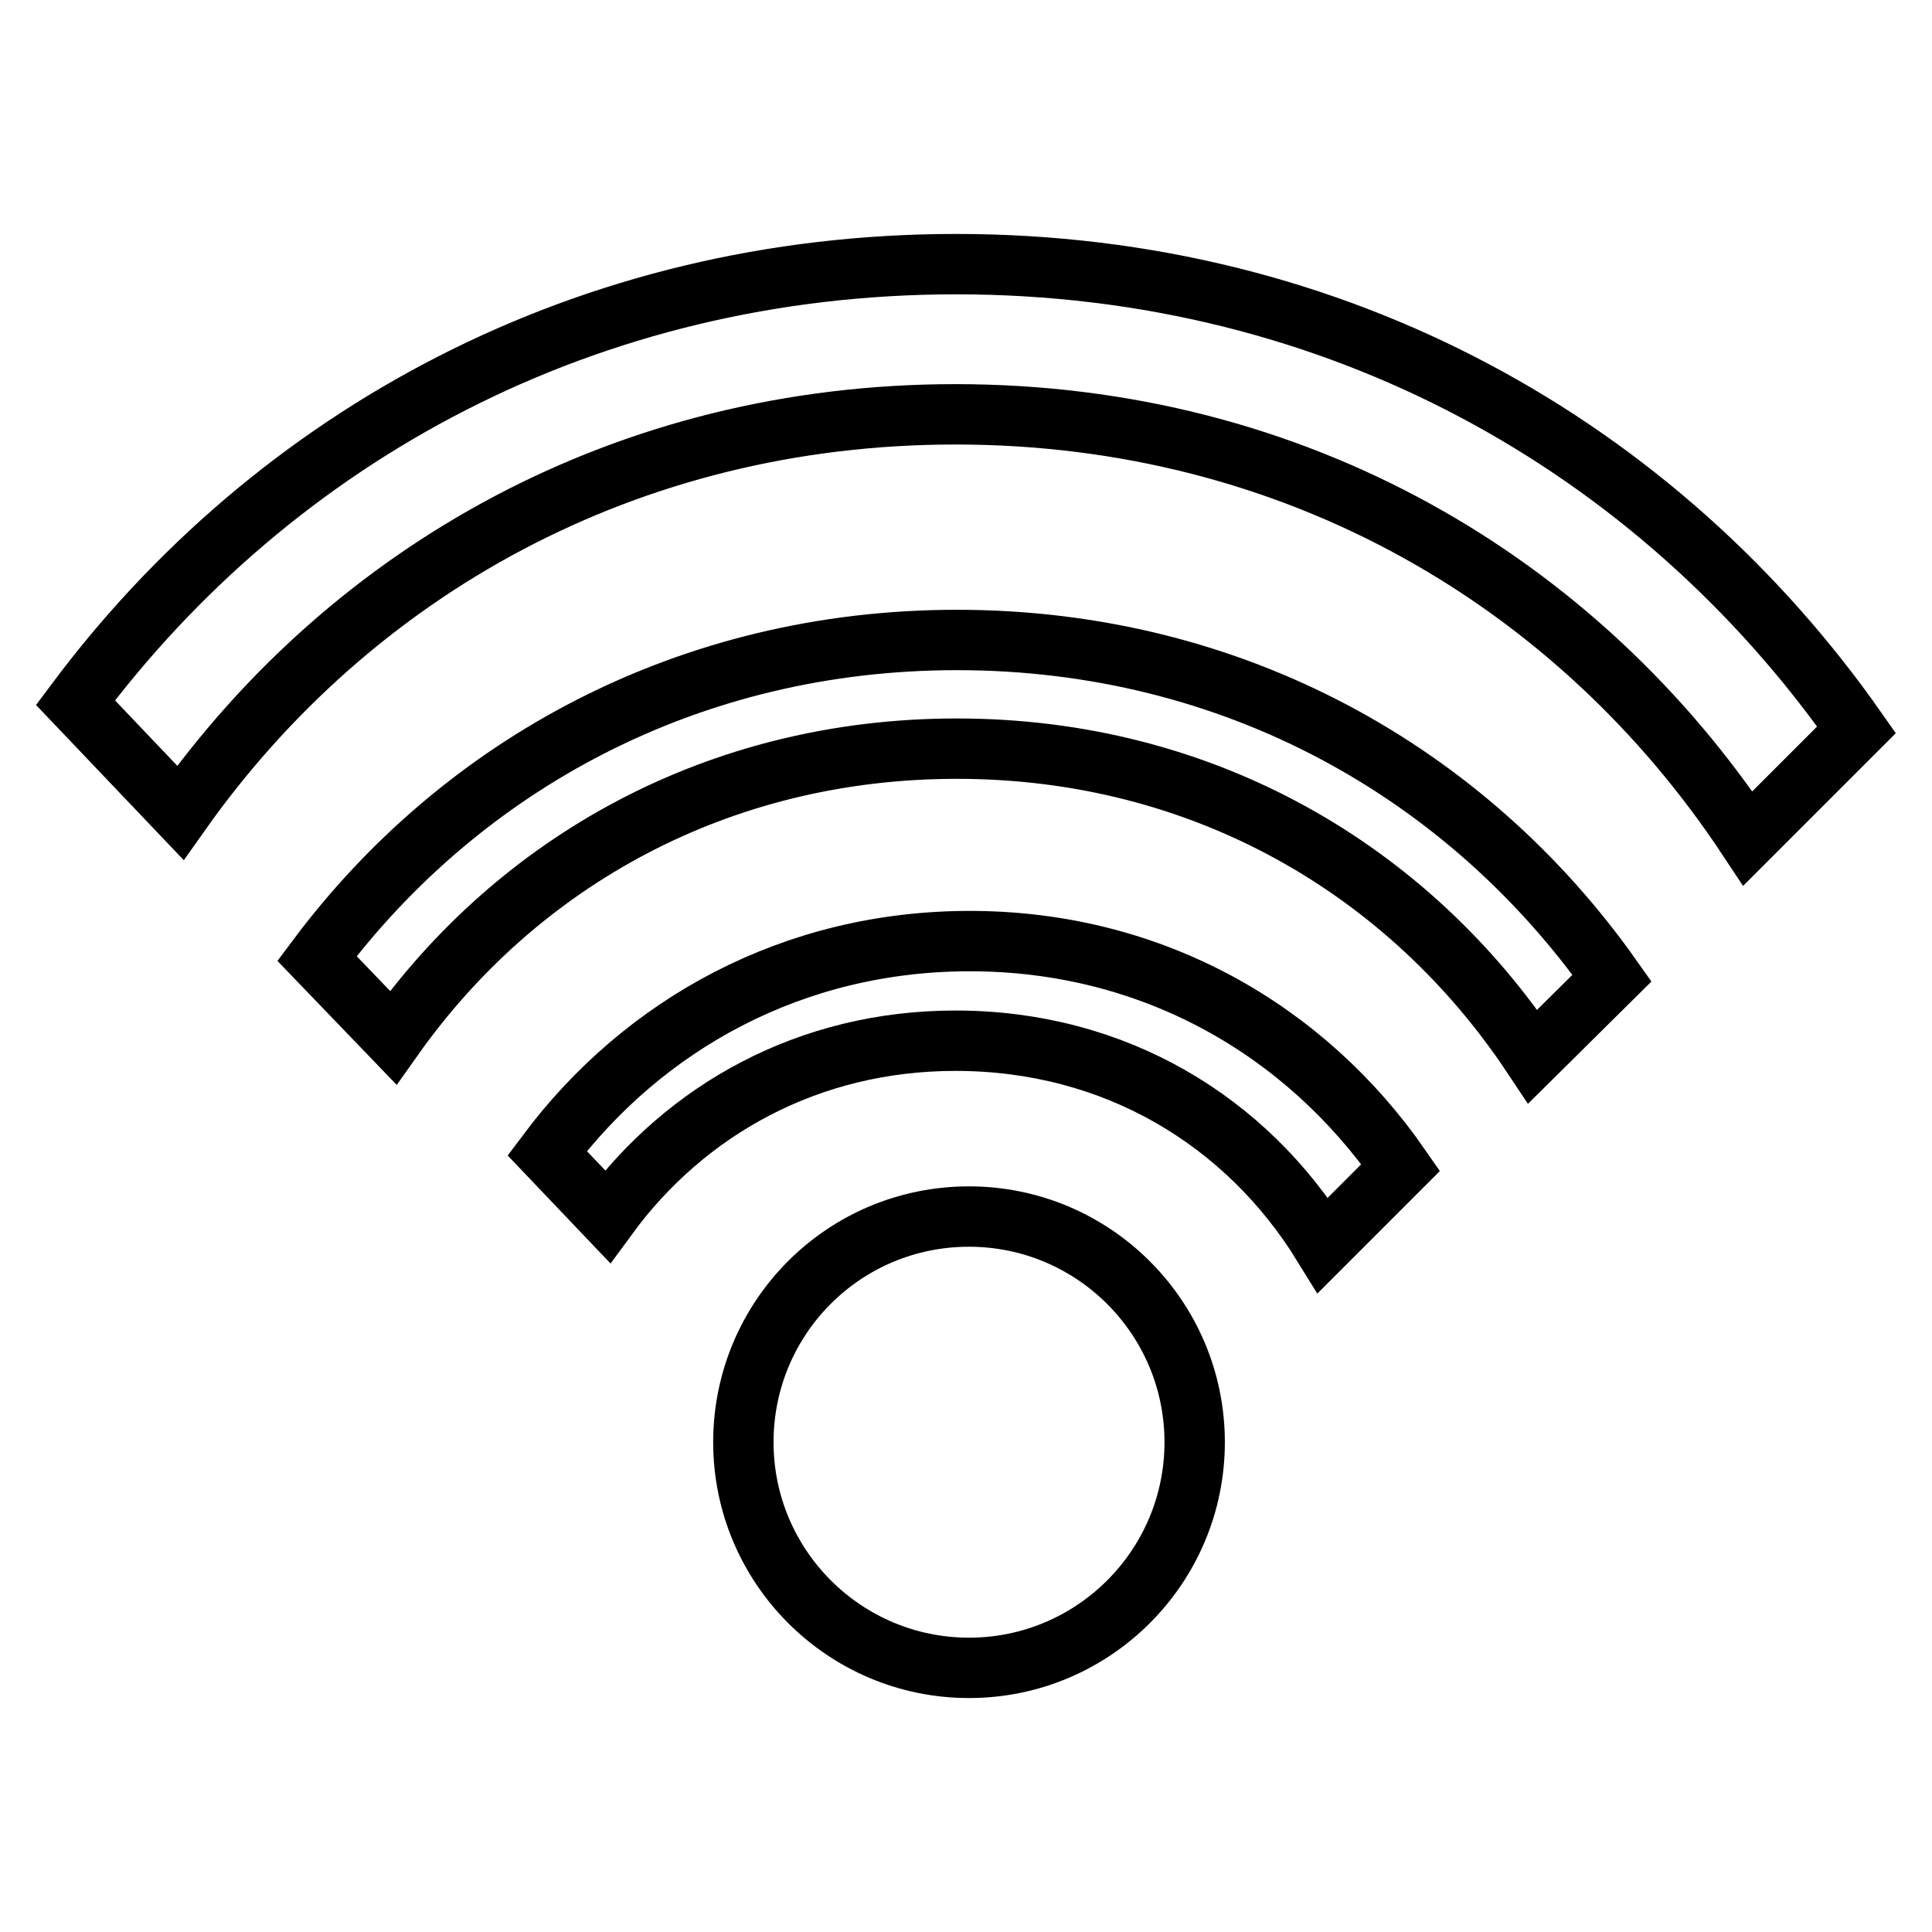
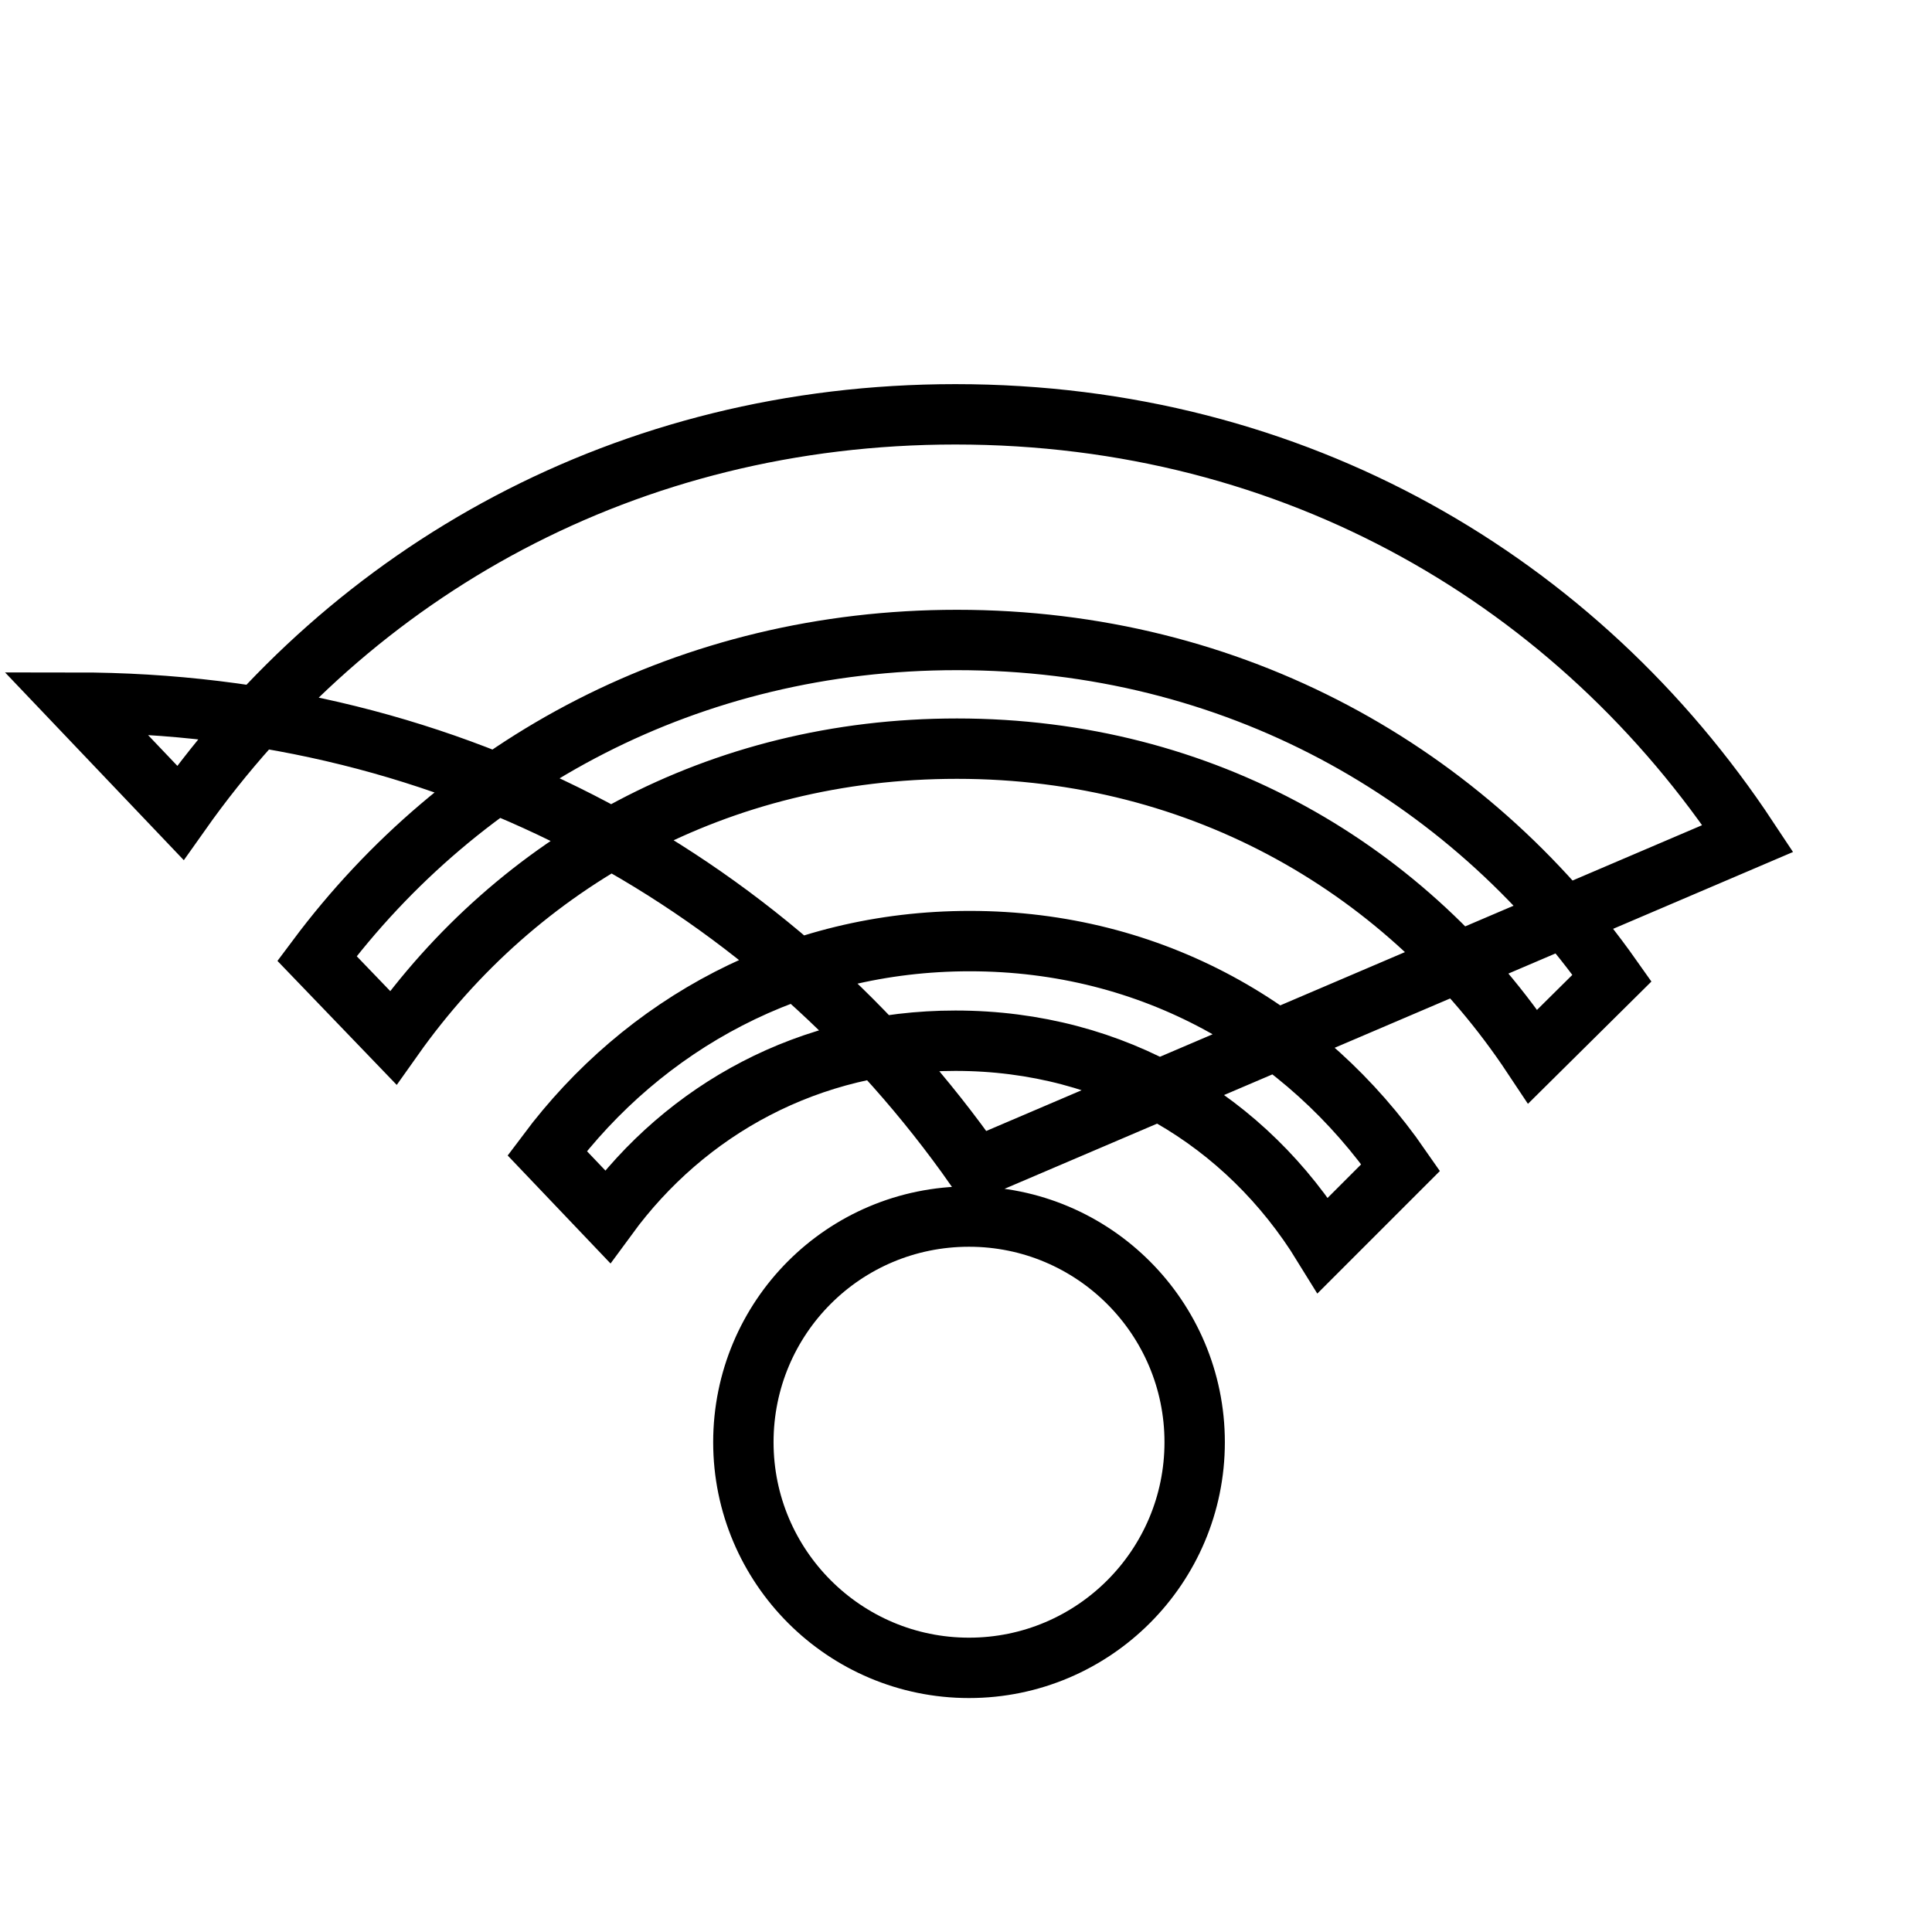
<svg xmlns="http://www.w3.org/2000/svg" version="1.1" x="0px" y="0px" viewBox="0 0 256 256" enable-background="new 0 0 256 256" xml:space="preserve">
  <g>
-     <path stroke-width="8" fill-opacity="0" stroke="#000000" d="M231.6,111.1c-22.5-34-59.9-56.2-105-56.2c-43.5,0-80,20.7-102.7,52.8L10,93.1C36.4,57.7,77.8,35,126.7,35 c50.5,0,93,24.2,119.3,61.7L231.6,111.1z M126.8,84.8c36.7,0,67.6,17.6,86.8,44.8l-10.5,10.4c-16.4-24.7-43.6-40.8-76.3-40.8 c-31.7,0-58.2,15-74.7,38.3L42,127C61.2,101.3,91.3,84.8,126.8,84.8z M128.5,124.7c24.2,0,44.5,11.8,57.1,30L175.3,165 c-10.1-16.4-27.5-27.1-48.7-27.1c-19.4,0-35.7,9.1-46.1,23.3l-8-8.4C85.3,135.7,105.1,124.7,128.5,124.7z M128.4,161.2 c16.5,0,29.9,13.4,29.9,29.9c0,16.5-13.4,29.9-29.9,29.9s-29.9-13.4-29.9-29.9C98.5,174.6,111.8,161.2,128.4,161.2z" />
+     <path stroke-width="8" fill-opacity="0" stroke="#000000" d="M231.6,111.1c-22.5-34-59.9-56.2-105-56.2c-43.5,0-80,20.7-102.7,52.8L10,93.1c50.5,0,93,24.2,119.3,61.7L231.6,111.1z M126.8,84.8c36.7,0,67.6,17.6,86.8,44.8l-10.5,10.4c-16.4-24.7-43.6-40.8-76.3-40.8 c-31.7,0-58.2,15-74.7,38.3L42,127C61.2,101.3,91.3,84.8,126.8,84.8z M128.5,124.7c24.2,0,44.5,11.8,57.1,30L175.3,165 c-10.1-16.4-27.5-27.1-48.7-27.1c-19.4,0-35.7,9.1-46.1,23.3l-8-8.4C85.3,135.7,105.1,124.7,128.5,124.7z M128.4,161.2 c16.5,0,29.9,13.4,29.9,29.9c0,16.5-13.4,29.9-29.9,29.9s-29.9-13.4-29.9-29.9C98.5,174.6,111.8,161.2,128.4,161.2z" />
  </g>
</svg>